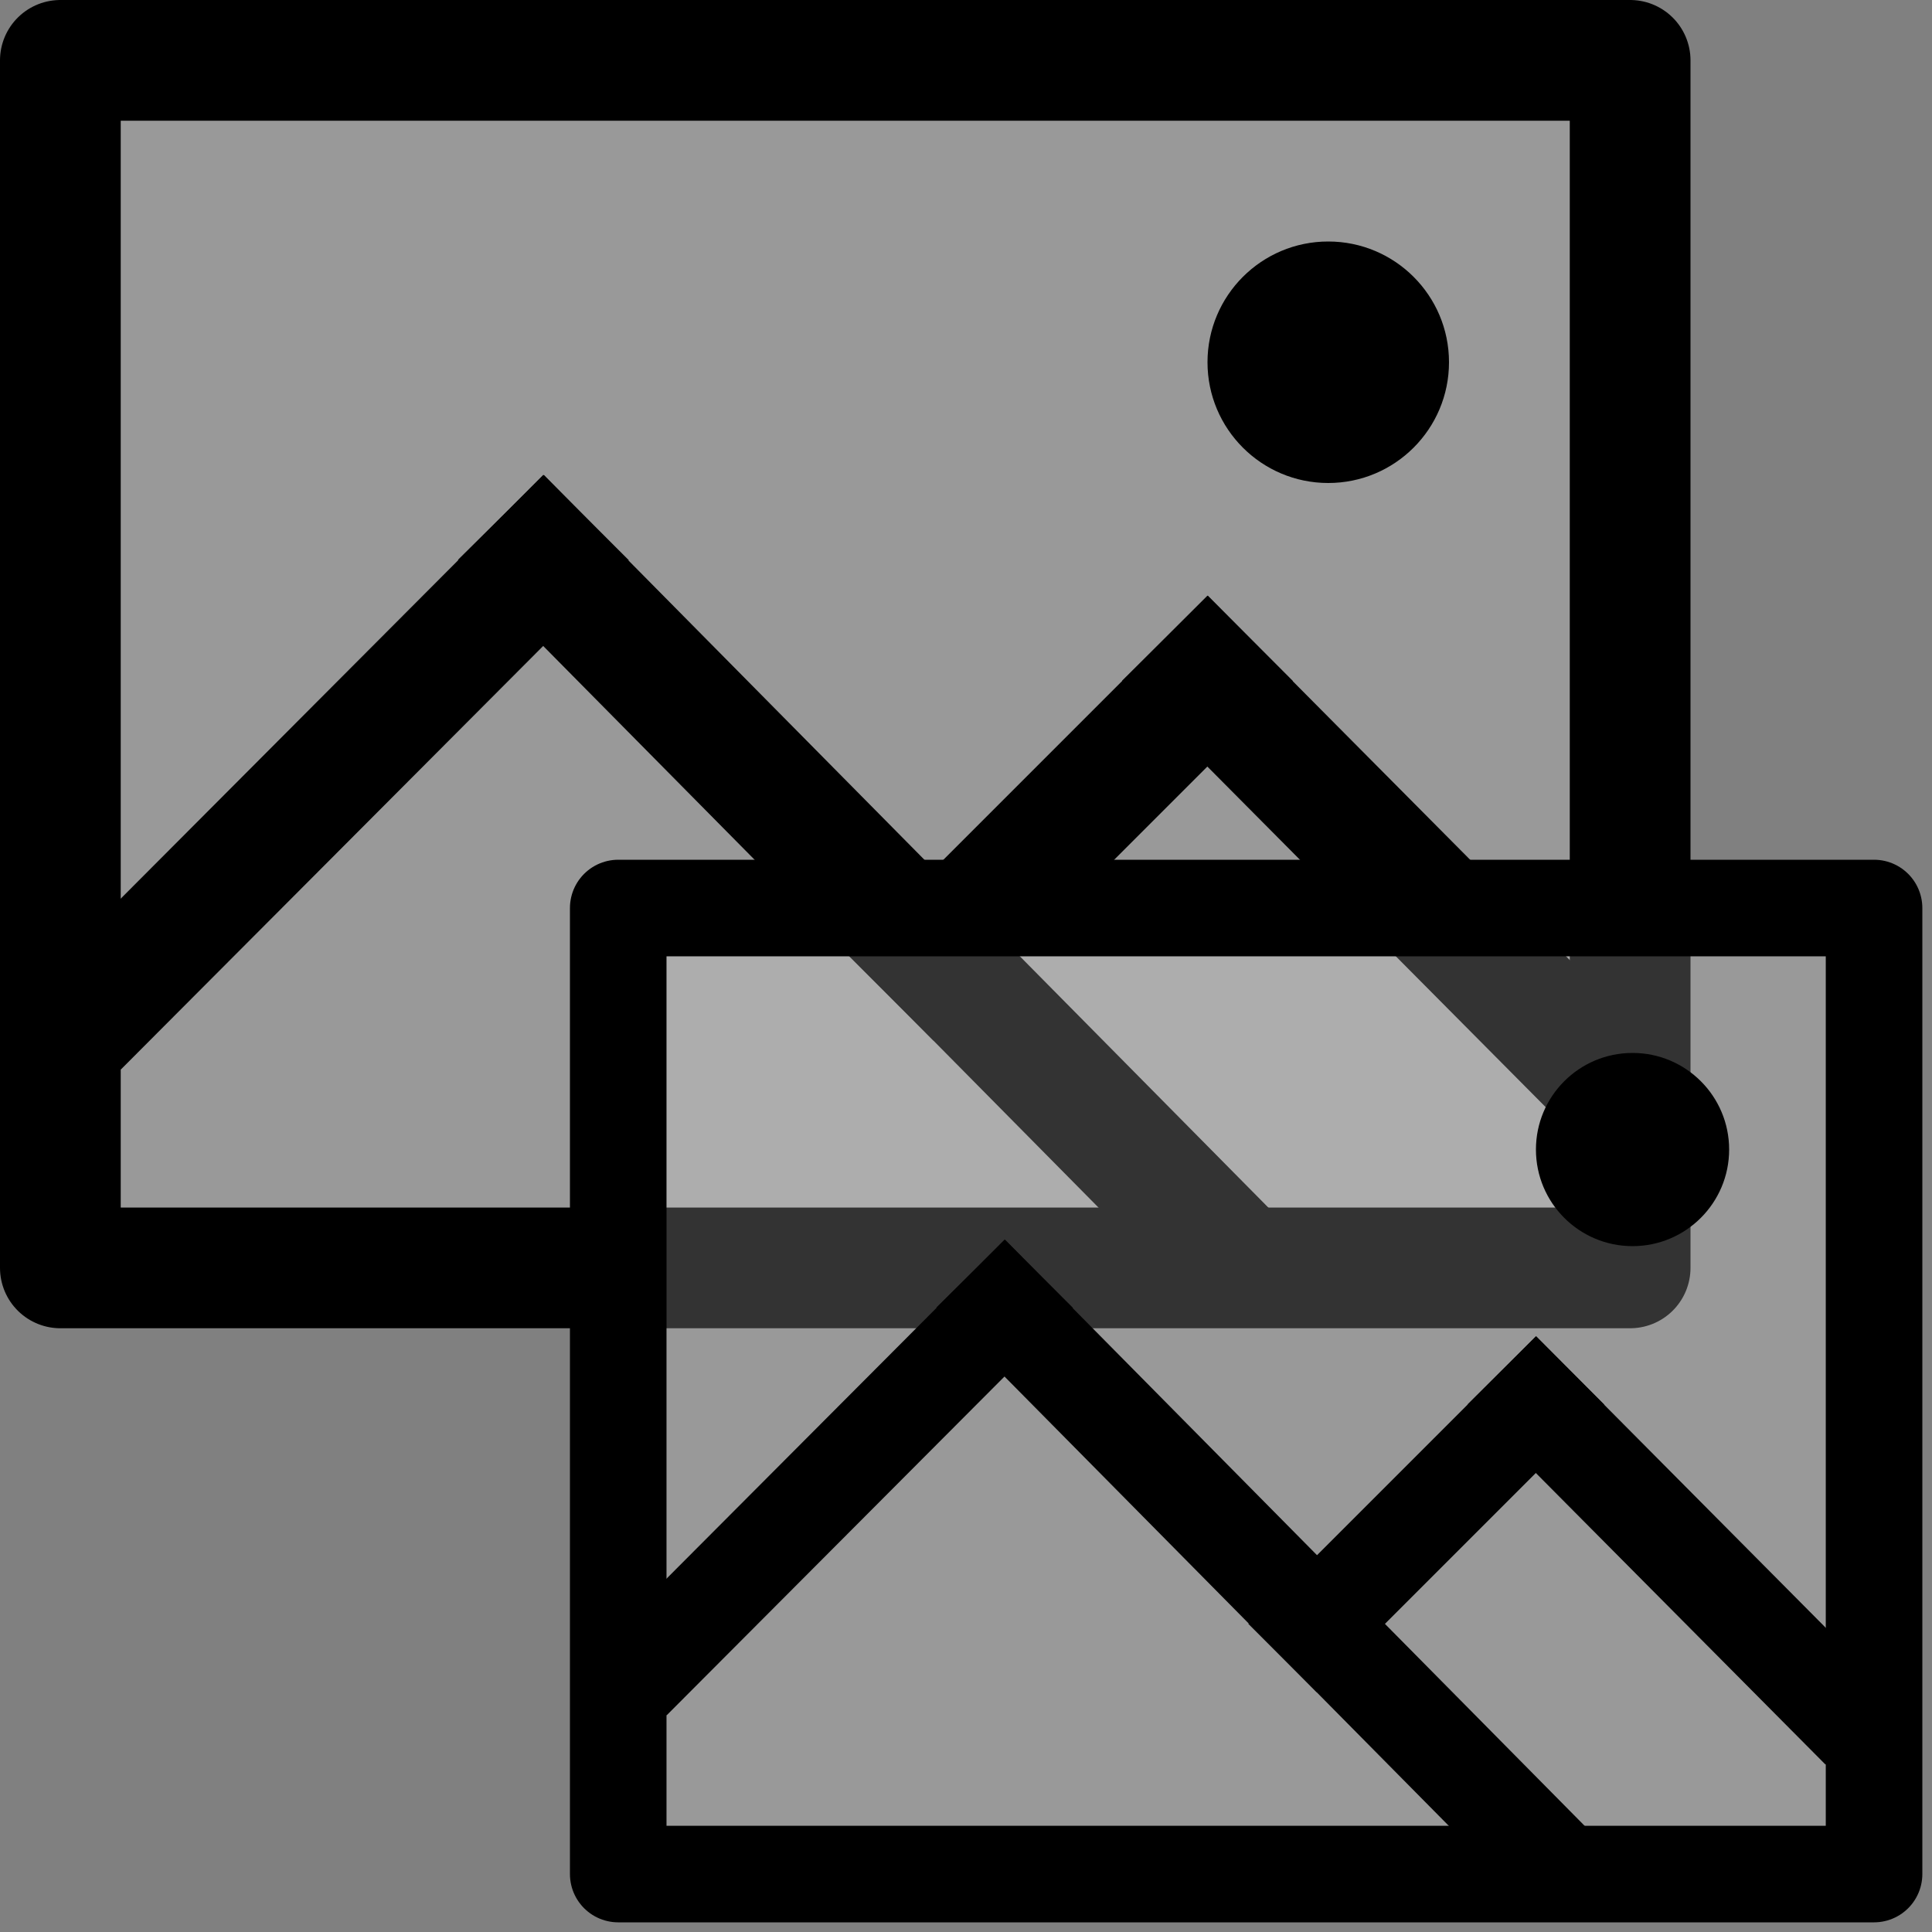
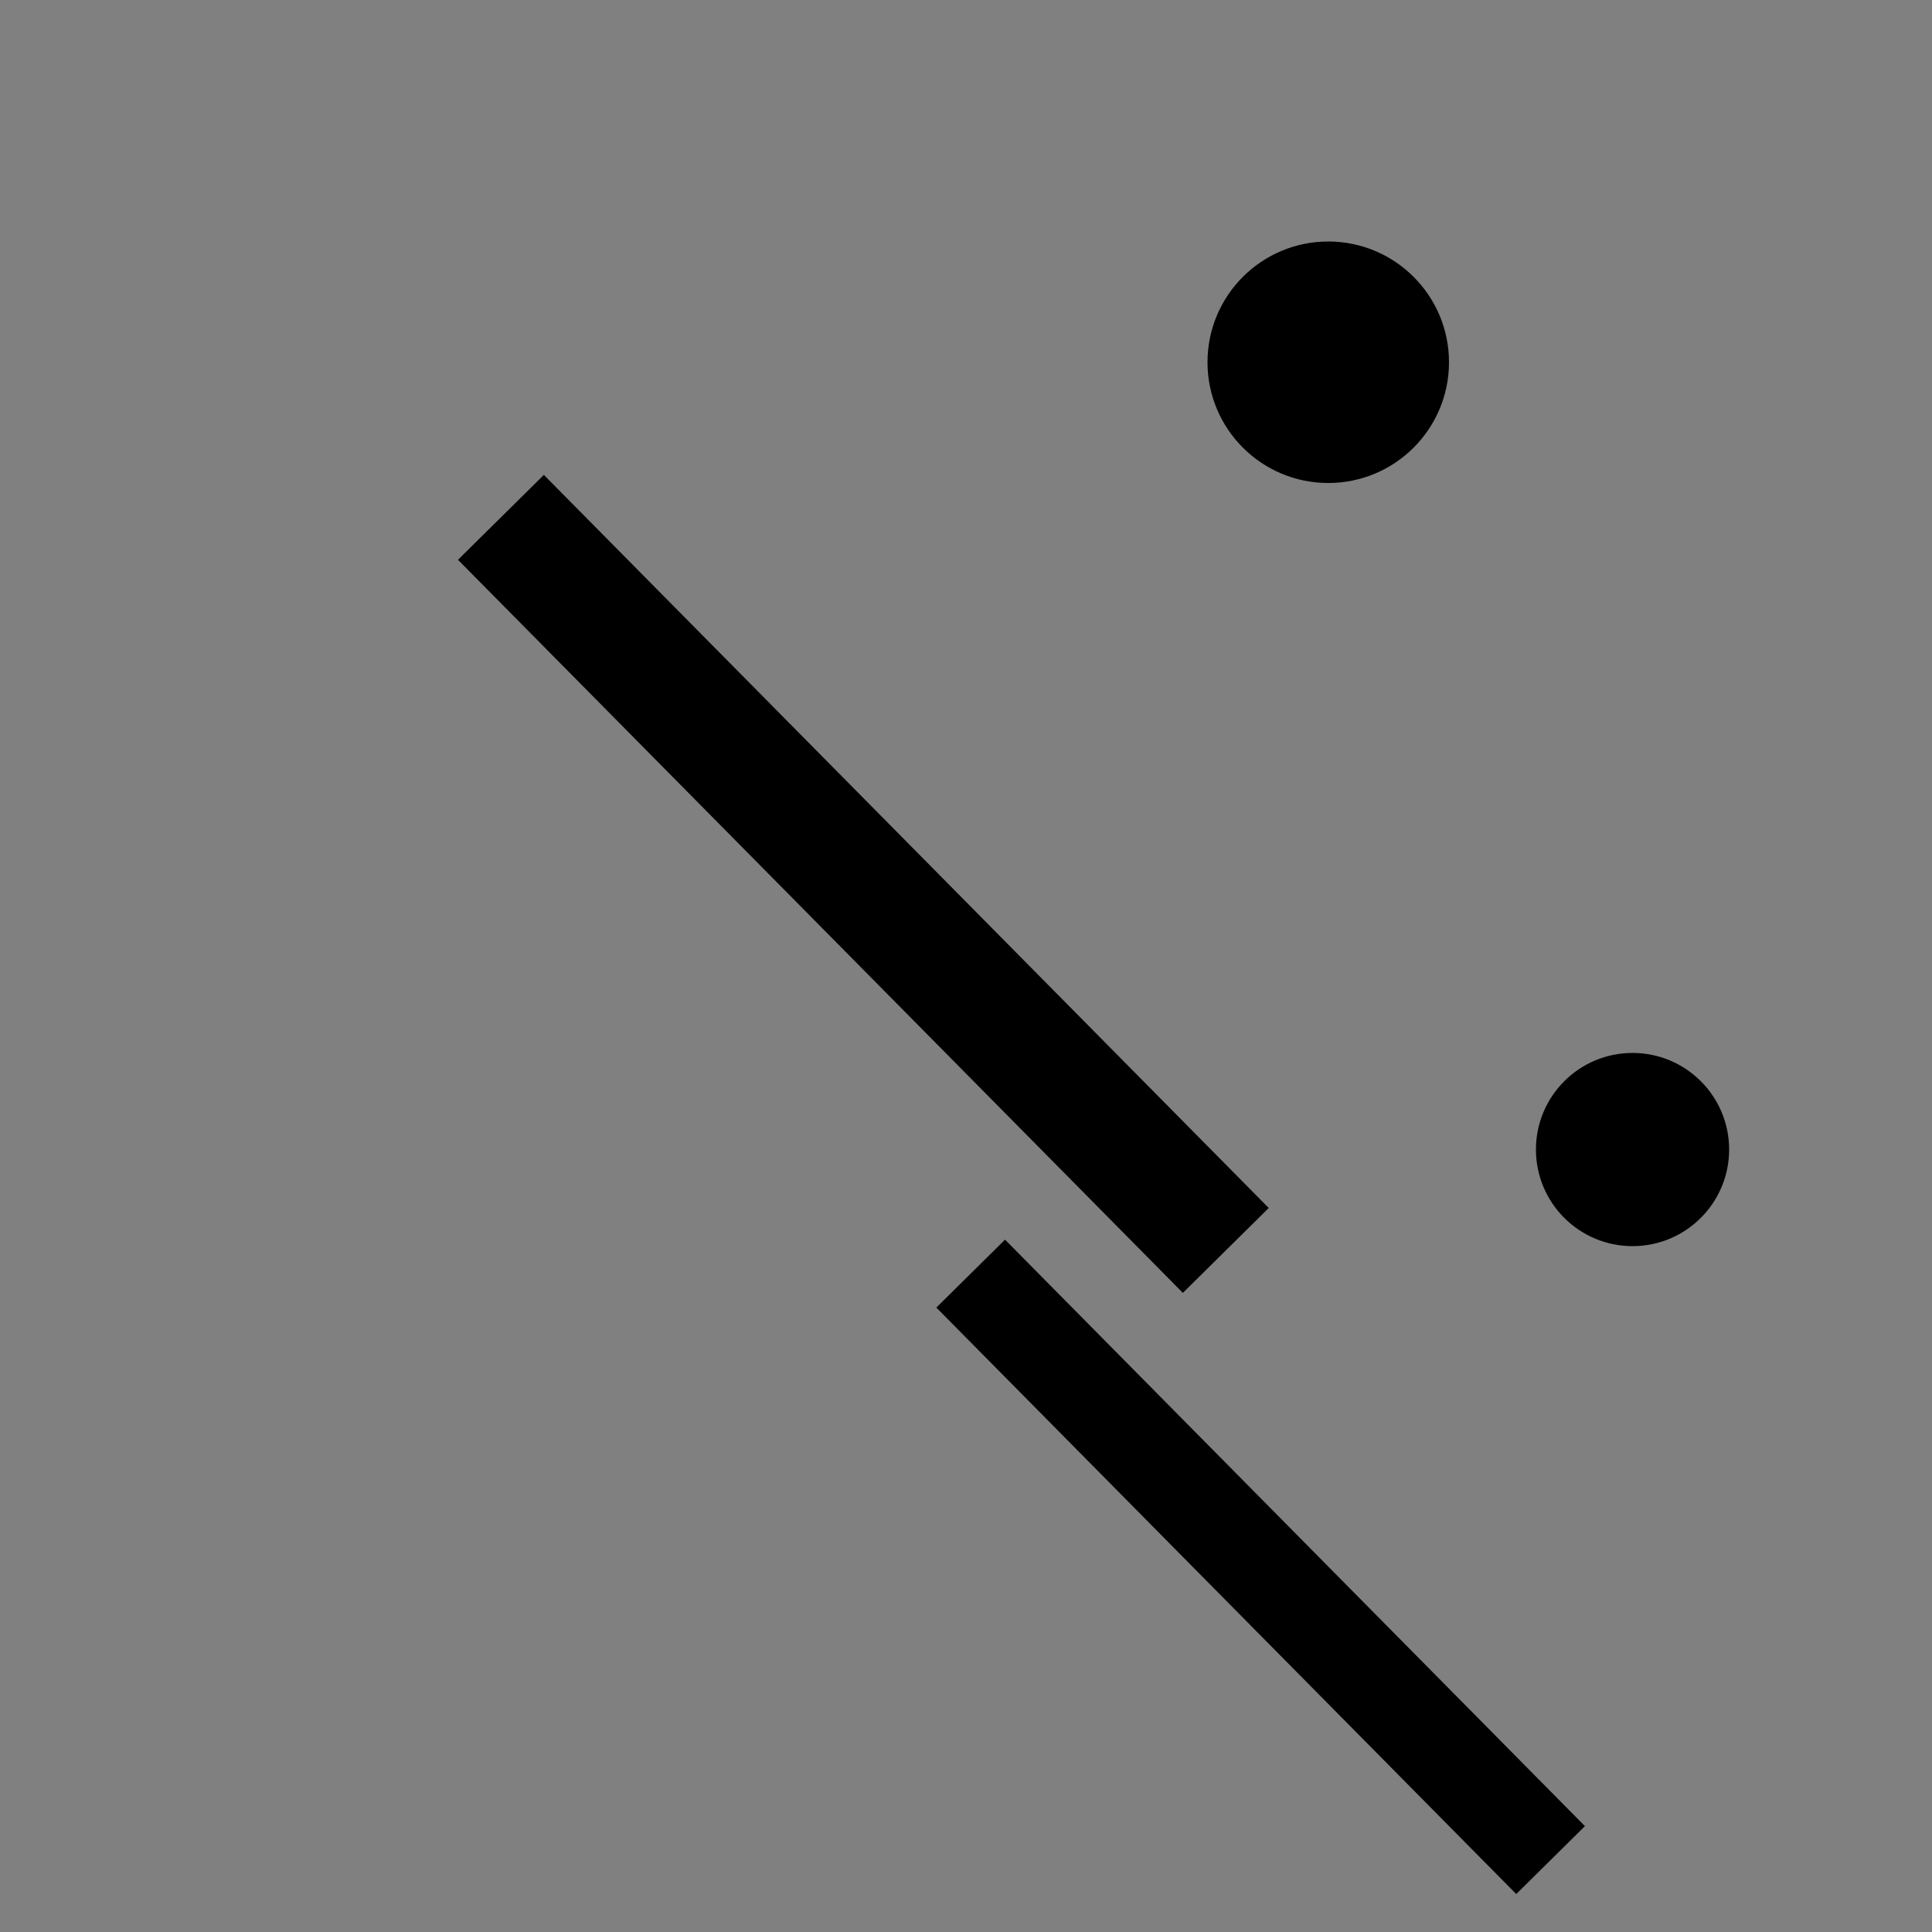
<svg xmlns="http://www.w3.org/2000/svg" xmlns:xlink="http://www.w3.org/1999/xlink" width="700" height="700" viewBox="0 0 16 16">
  <rect x="0" y="0" width="16" height="16" fill="#808080" stroke="none" />
  <defs>
    <g id="template">
-       <rect stroke-linejoin="round" fill="none" x="0.5" y="0.5" width="13" height="10" />
-       <rect fill="#fff" stroke="none" opacity="0.2" x="1" y="1" width="12" height="9" />
-       <line stroke-linecap="square" x1="1" y1="8.15" x2="4.5" y2="4.64" />
      <line stroke-linecap="square" x1="4.5" y1="4.64" x2="9.8" y2="10" />
-       <line stroke-linecap="square" x1="7.73" y1="7.91" x2="10" y2="5.64" />
-       <line stroke-linecap="square" x1="10" y1="5.64" x2="13" y2="8.66" />
      <circle stroke="none" cx="11" cy="3" r="1" />
    </g>
  </defs>
  <use id="base" fill="#000" stroke="#000" xlink:href="#template" />
  <use id="scaled" fill="#000" stroke="#000" x="5.9" y="8.9" transform="scale(0.8)" xlink:href="#template" />
</svg>